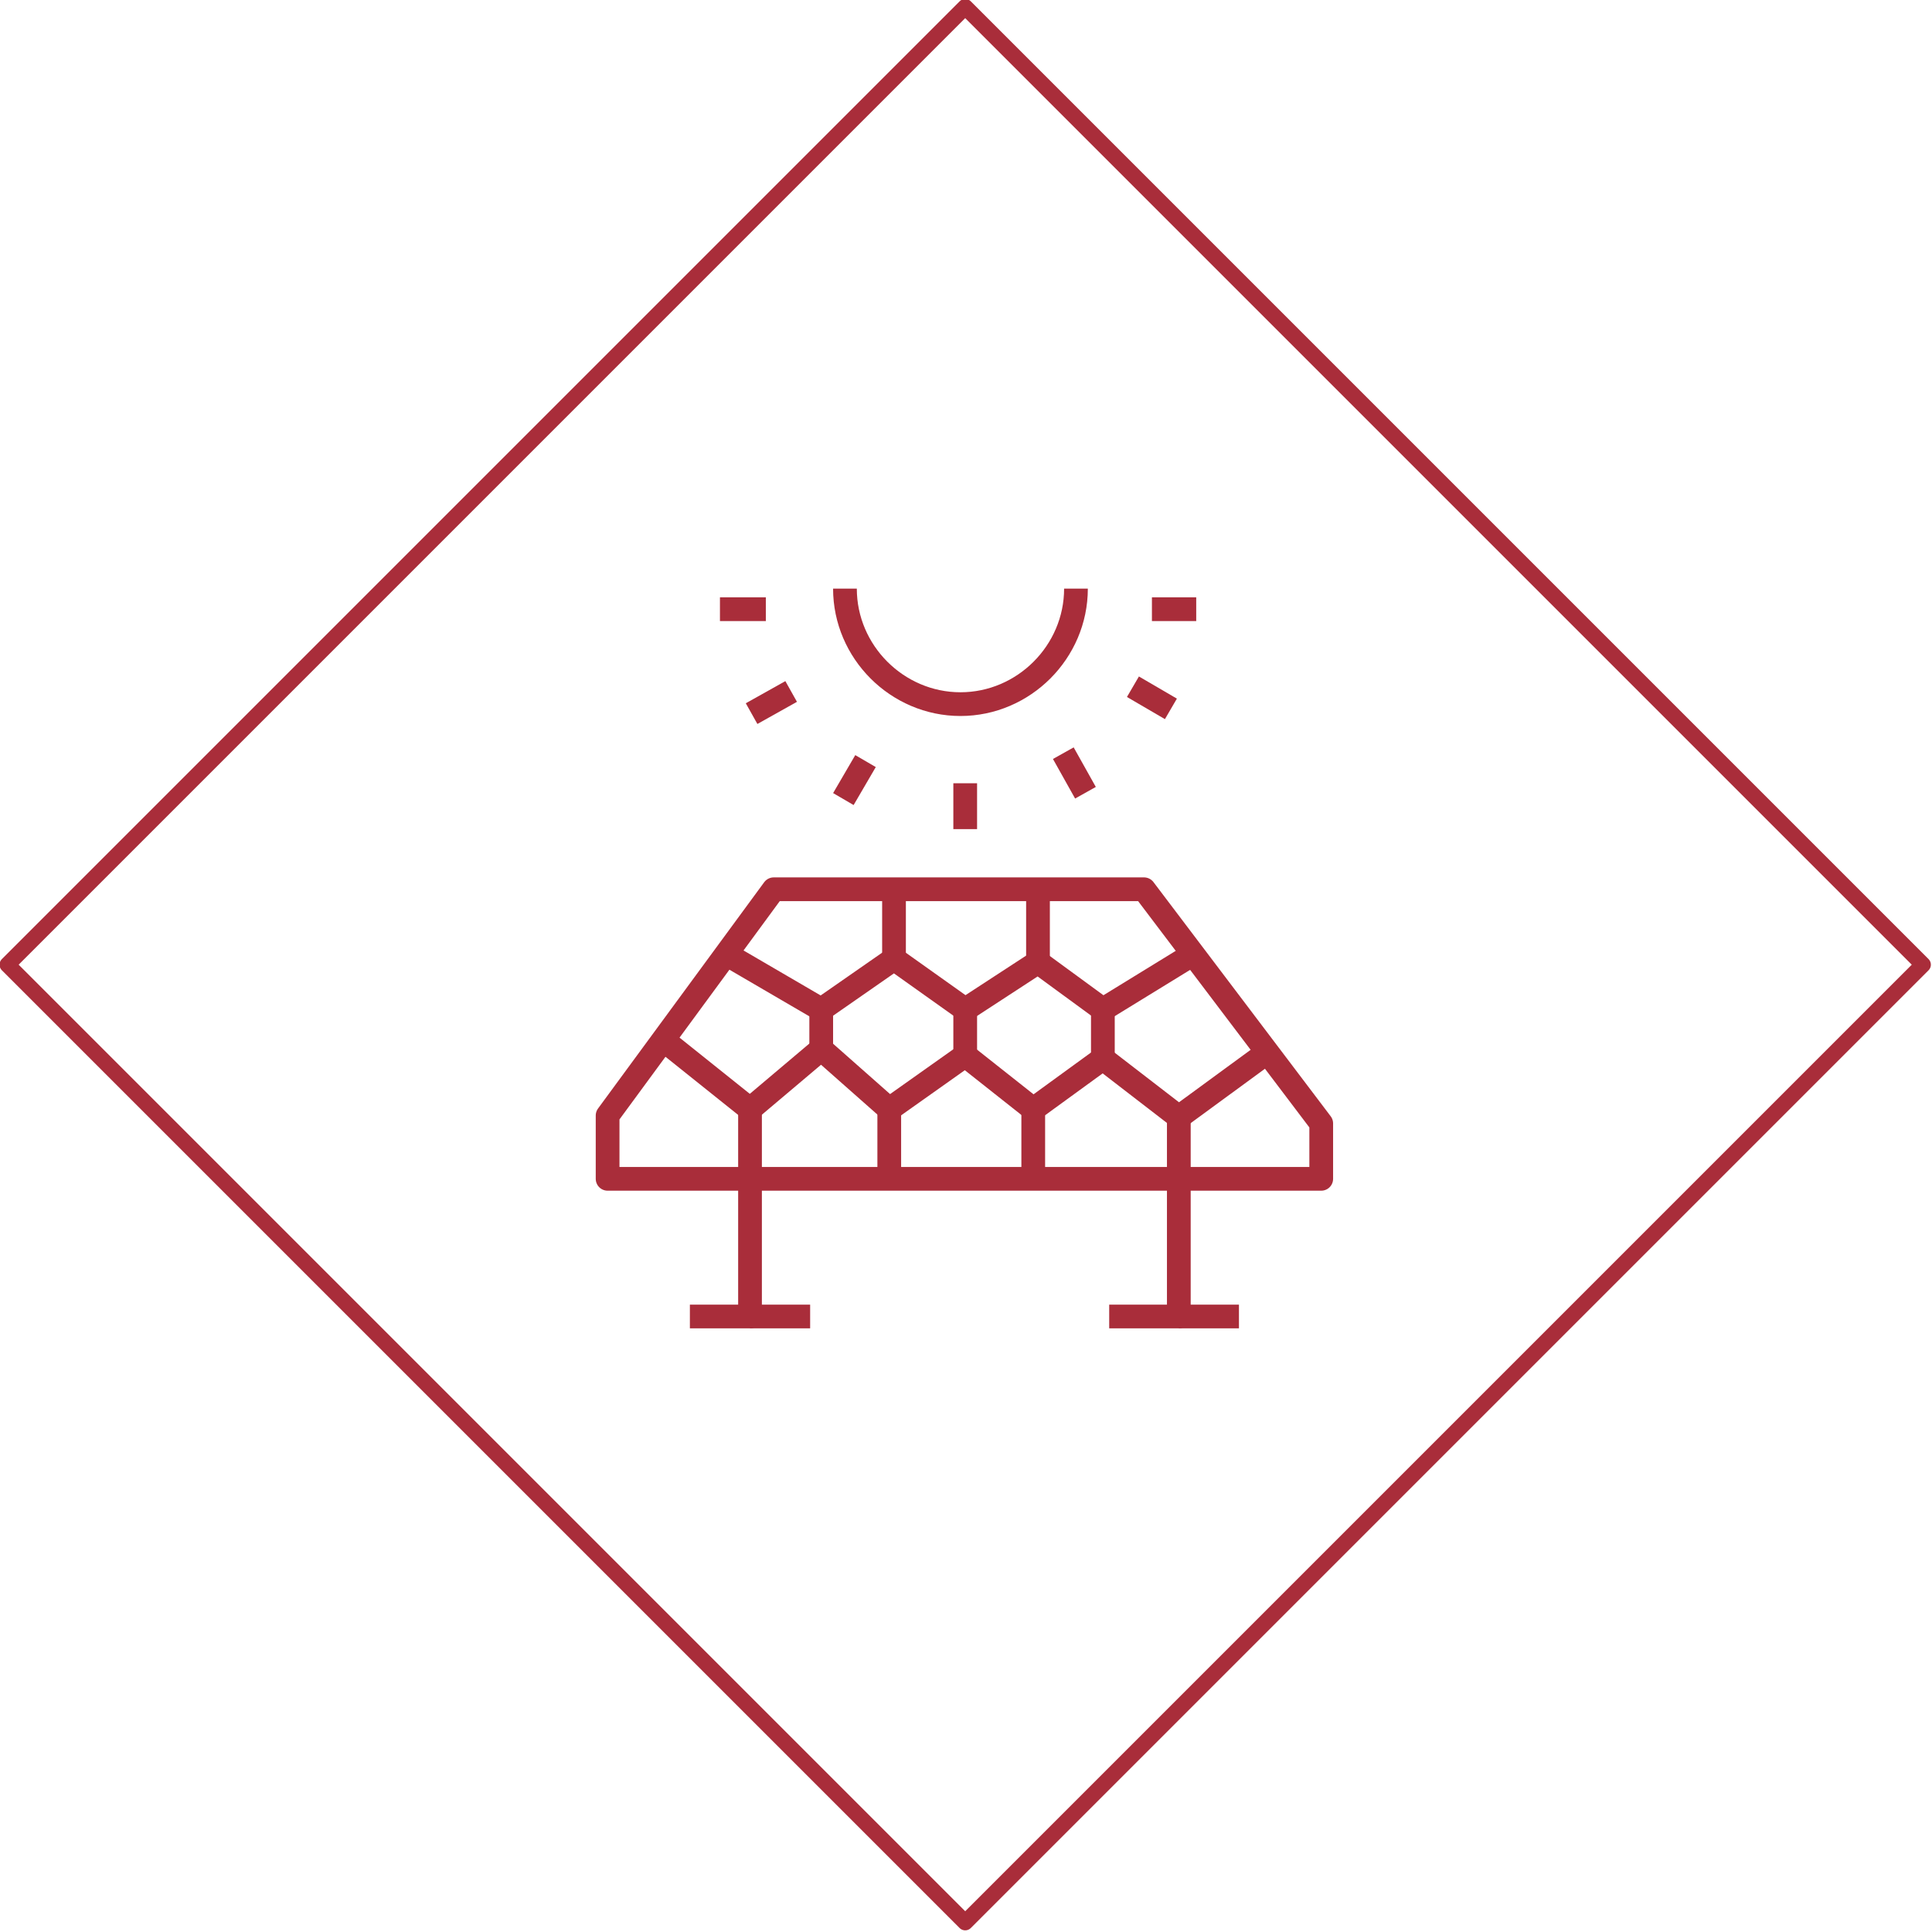
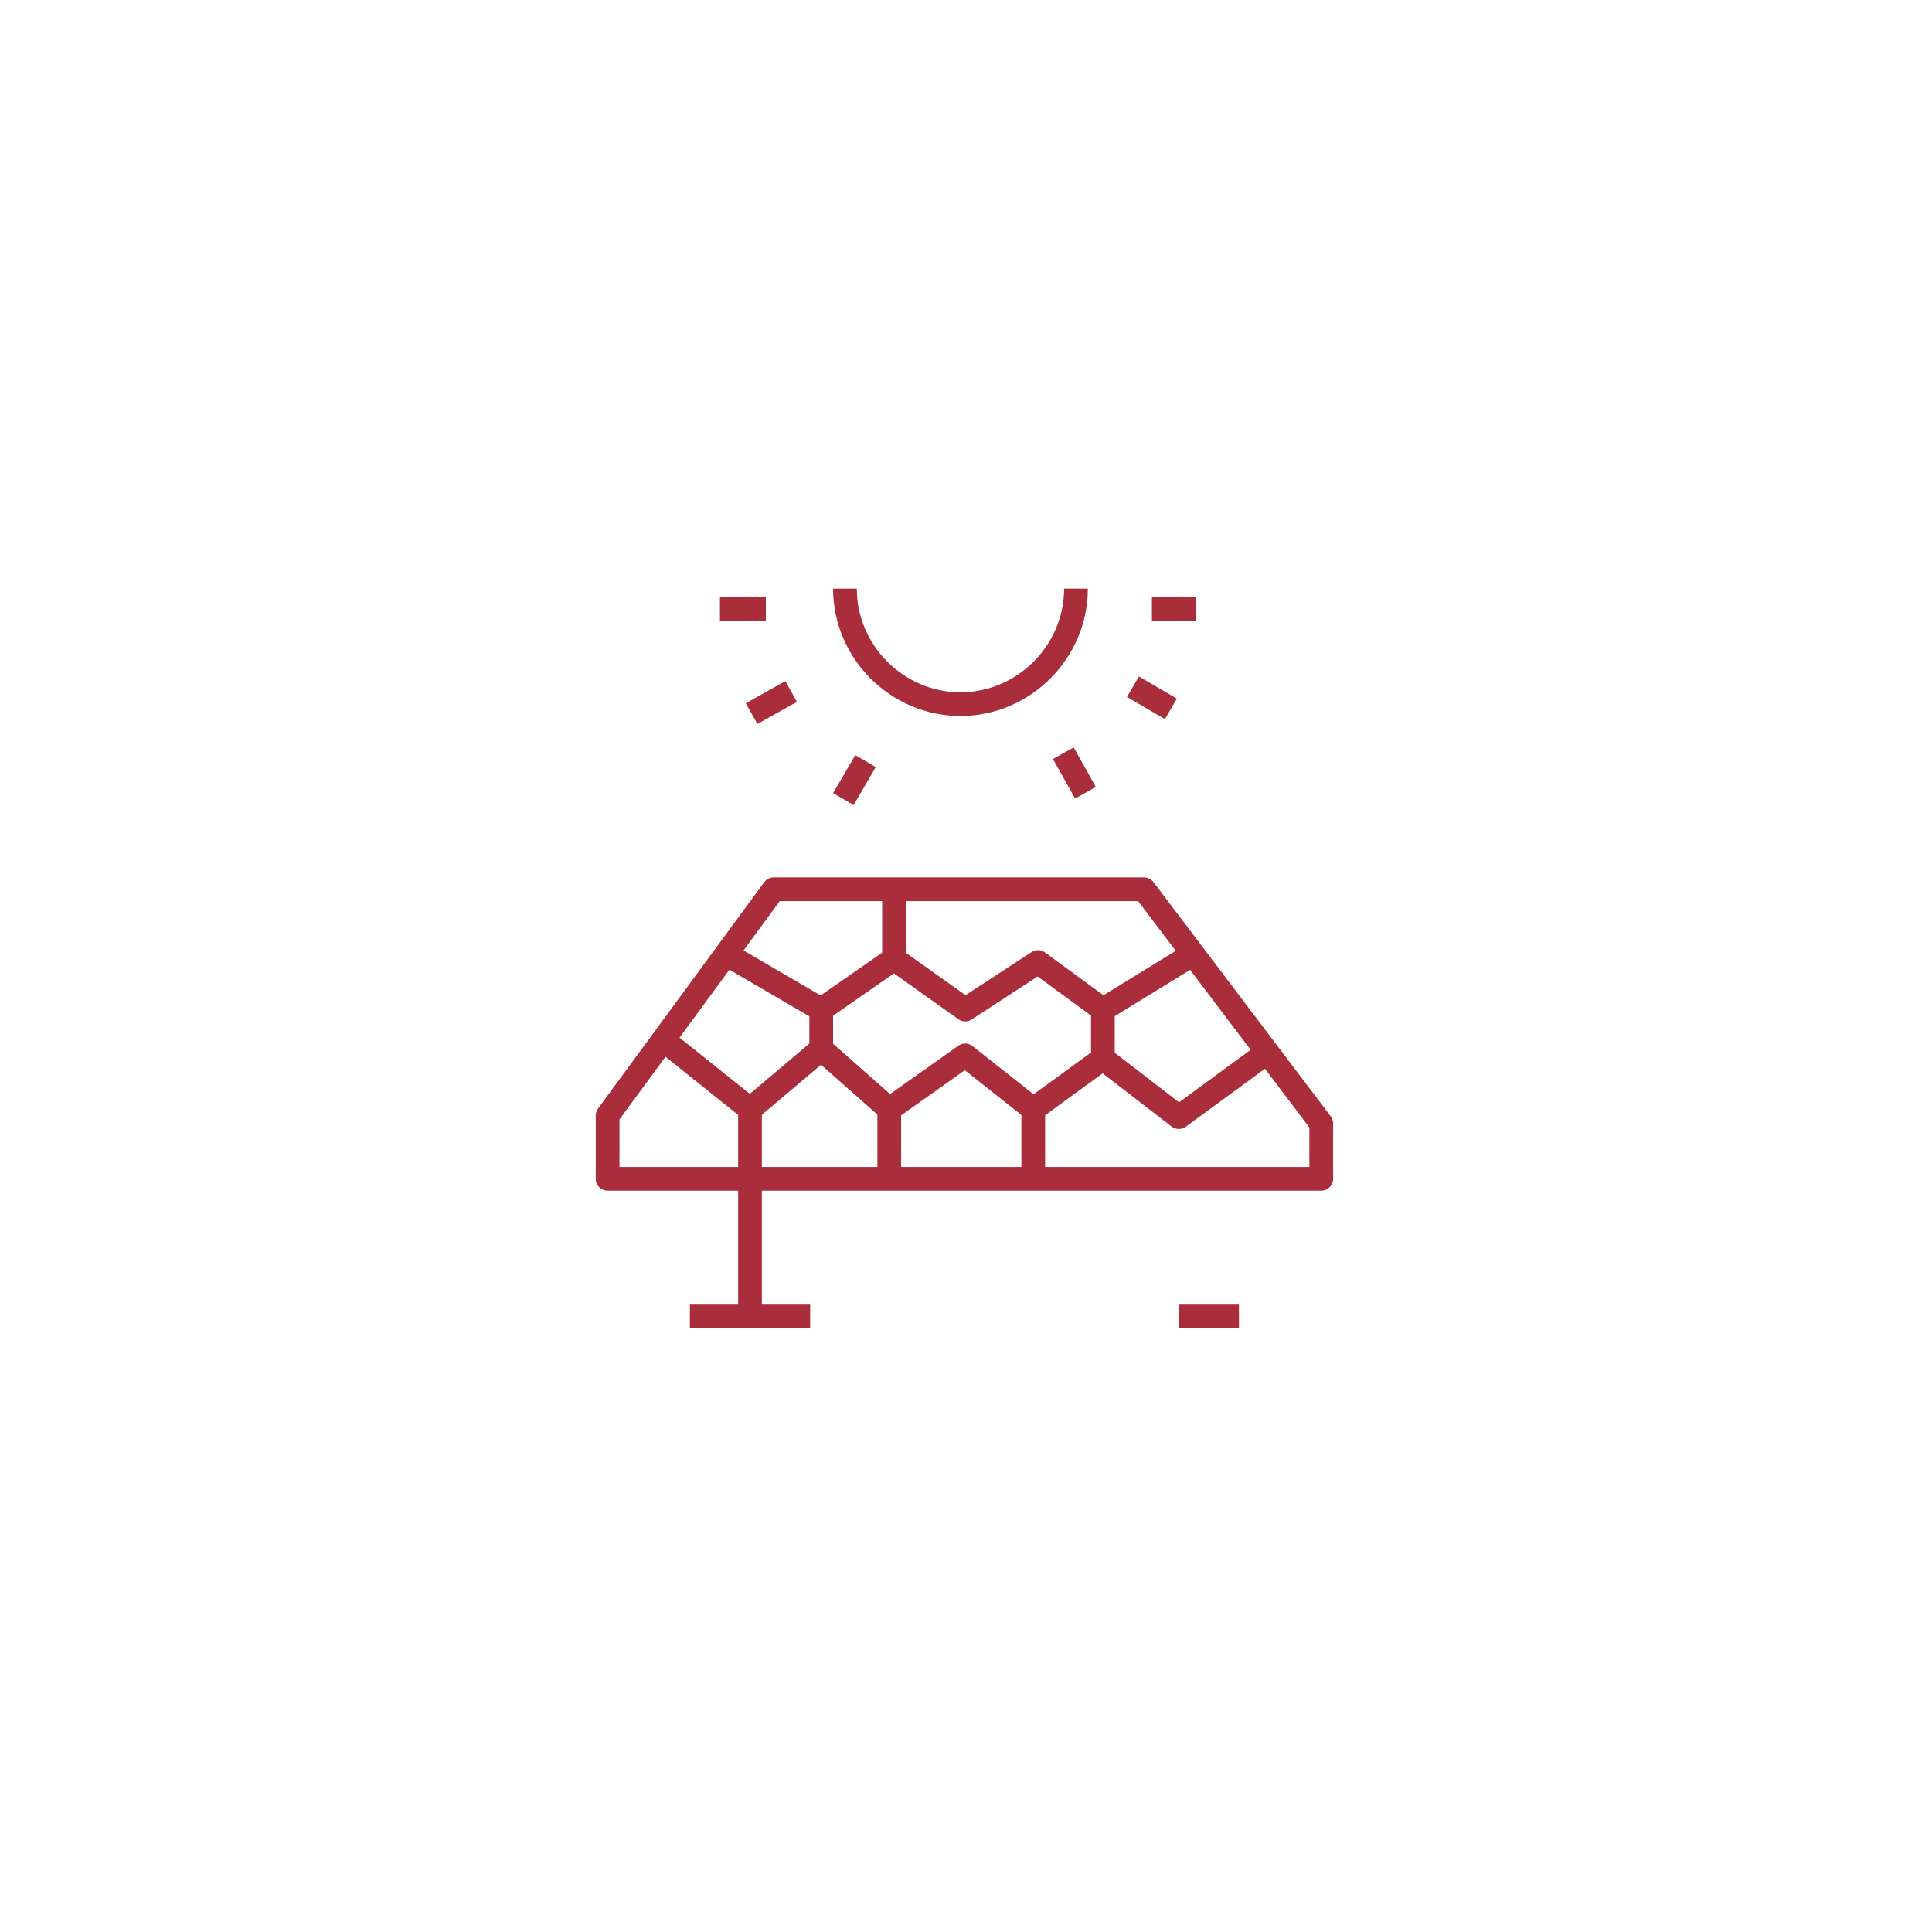
<svg xmlns="http://www.w3.org/2000/svg" id="Layer_1" data-name="Layer 1" version="1.1" viewBox="0 0 122.1 122.1">
  <defs>
    <style>
      .cls-1 {
        stroke-width: 1.5px;
      }

      .cls-1, .cls-2 {
        fill: none;
        stroke: #a92d3a;
        stroke-linejoin: round;
      }
    </style>
  </defs>
-   <rect class="cls-2" x="18.2" y="18.2" width="85.6" height="85.6" transform="translate(61 -25.3) rotate(45)" />
  <polygon class="cls-1" points="38.4 74.5 83.5 74.5 83.5 71 72.3 56.2 48.9 56.2 38.4 70.5 38.4 74.5" />
  <polyline class="cls-1" points="41.9 65.7 47.4 70.1 51.9 66.3 56.2 70.1 61 66.7 65.3 70.1 69.7 66.9 74.5 70.6 80.1 66.5" />
-   <polyline class="cls-1" points="74.5 70.6 74.5 83.2 70.1 83.2" />
  <line class="cls-1" x1="74.5" y1="83.2" x2="78.3" y2="83.2" />
  <polyline class="cls-1" points="47.4 70.1 47.4 83.2 43.6 83.2" />
  <line class="cls-1" x1="47.4" y1="83.2" x2="51.2" y2="83.2" />
  <polyline class="cls-1" points="45.9 60.3 51.9 63.8 56.5 60.6 61 63.8 65.6 60.8 69.7 63.8 75.4 60.3" />
  <line class="cls-1" x1="69.7" y1="63.8" x2="69.7" y2="66.9" />
-   <line class="cls-1" x1="61" y1="63.8" x2="61" y2="66.7" />
  <line class="cls-1" x1="51.9" y1="63.8" x2="51.9" y2="66.3" />
  <line class="cls-1" x1="56.5" y1="60.6" x2="56.5" y2="56.2" />
-   <line class="cls-1" x1="65.6" y1="60.8" x2="65.6" y2="56.2" />
  <line class="cls-1" x1="56.2" y1="70.1" x2="56.2" y2="74.5" />
  <line class="cls-1" x1="65.3" y1="70.1" x2="65.3" y2="74.5" />
  <path class="cls-1" d="M68,37.2c0,4-3.3,7.3-7.3,7.3s-7.3-3.3-7.3-7.3" />
-   <line class="cls-1" x1="61" y1="52.4" x2="61" y2="49.5" />
  <line class="cls-1" x1="68.6" y1="50.1" x2="67.2" y2="47.6" />
  <line class="cls-1" x1="74" y1="44.8" x2="71.6" y2="43.4" />
  <line class="cls-1" x1="75.6" y1="38.5" x2="72.8" y2="38.5" />
  <line class="cls-1" x1="45.5" y1="38.5" x2="48.4" y2="38.5" />
  <line class="cls-1" x1="47.5" y1="45.1" x2="50" y2="43.7" />
  <line class="cls-1" x1="53.3" y1="50.5" x2="54.7" y2="48.1" />
</svg>